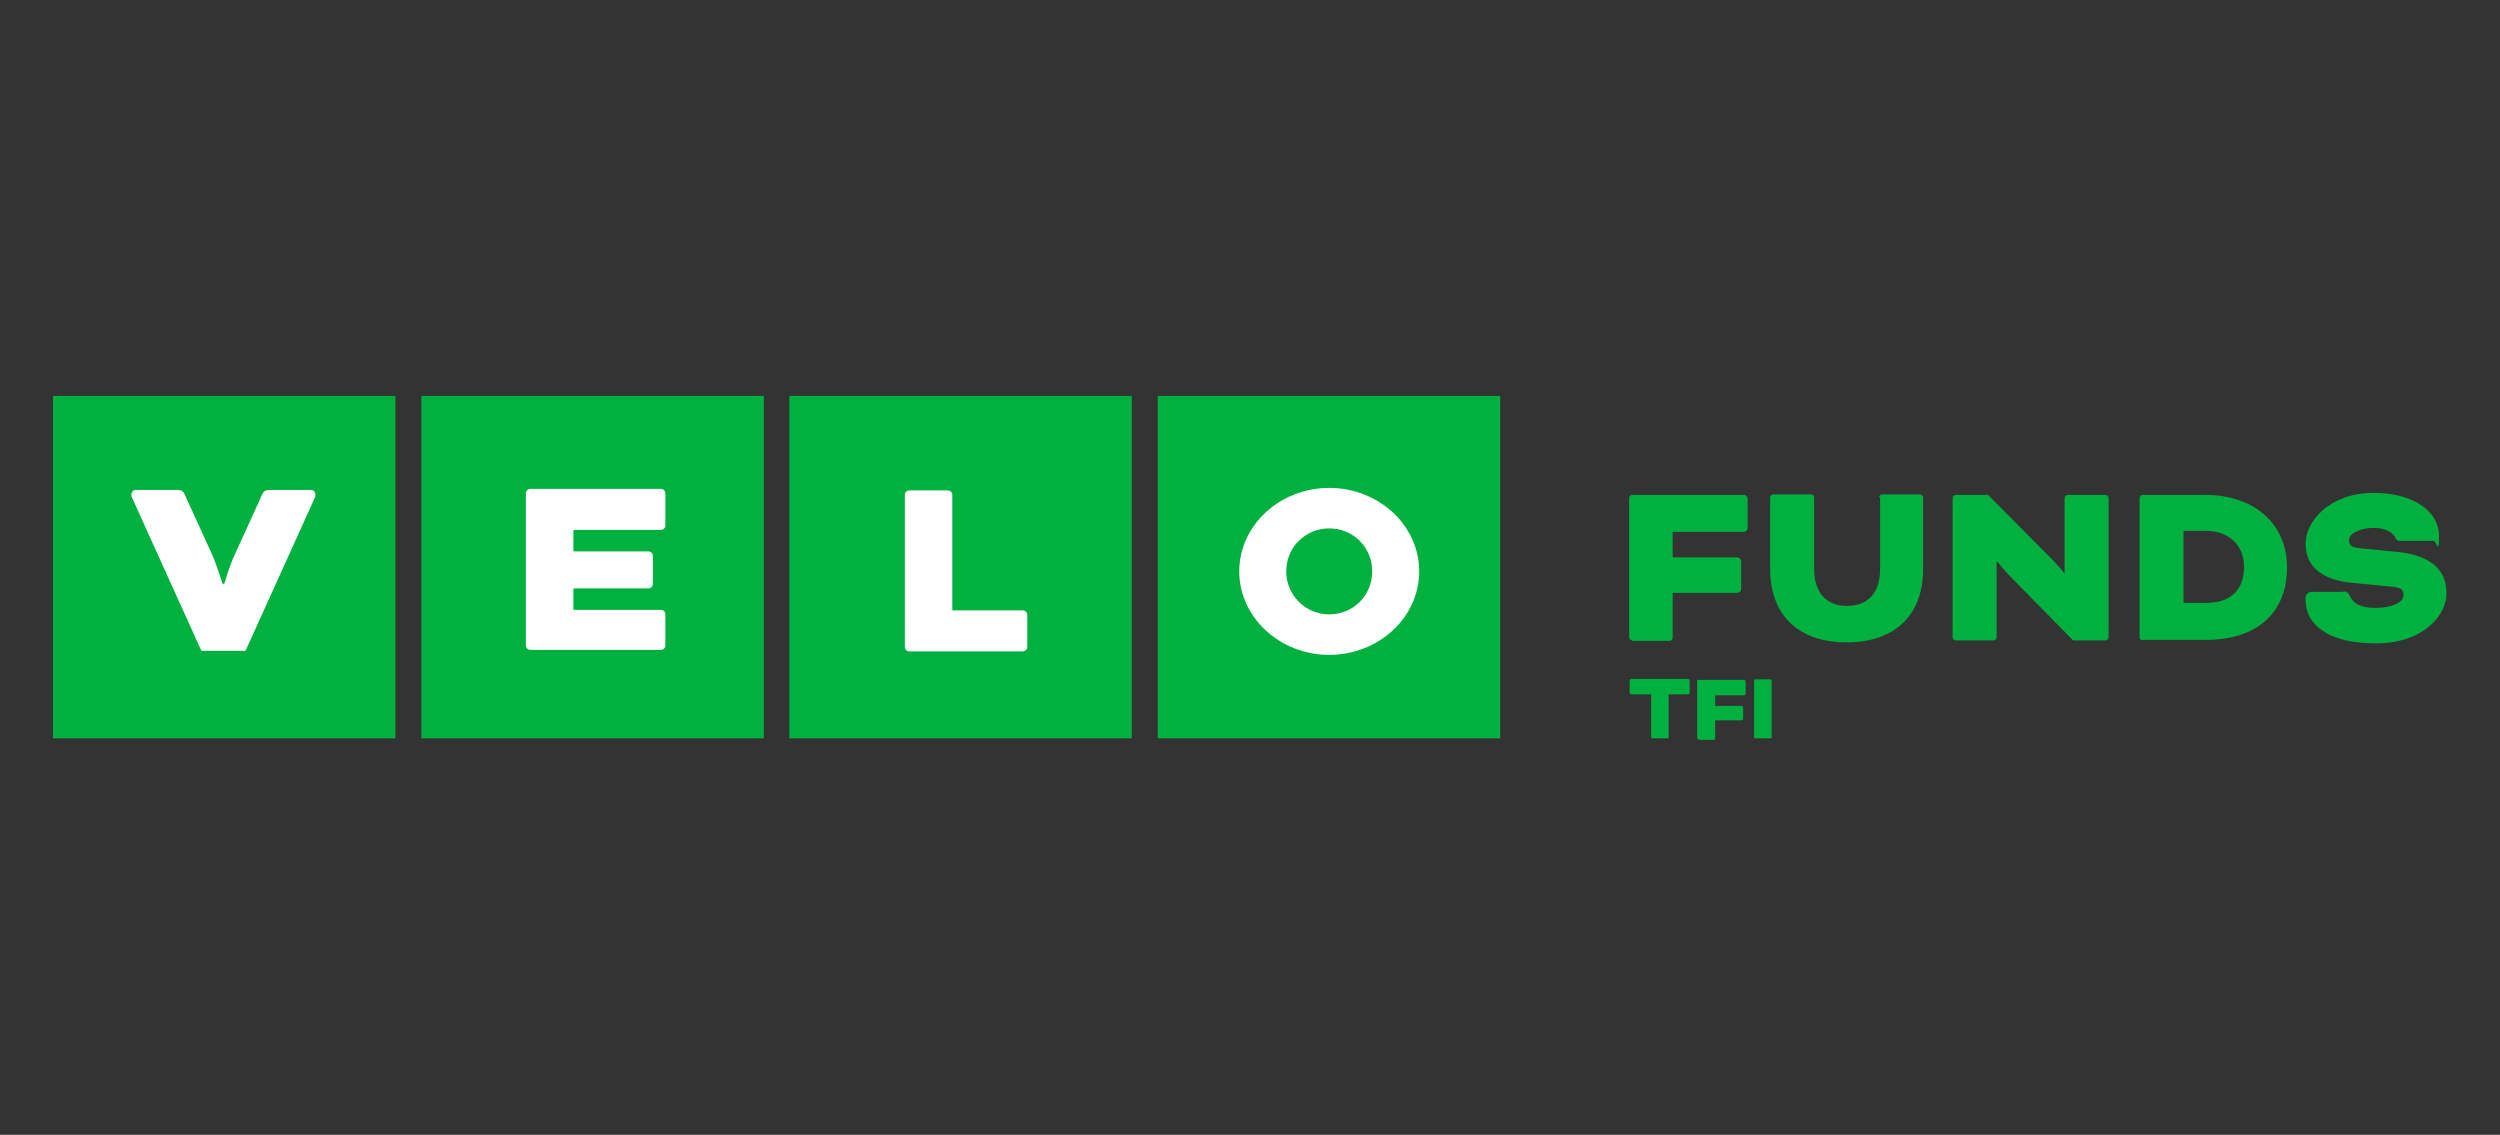
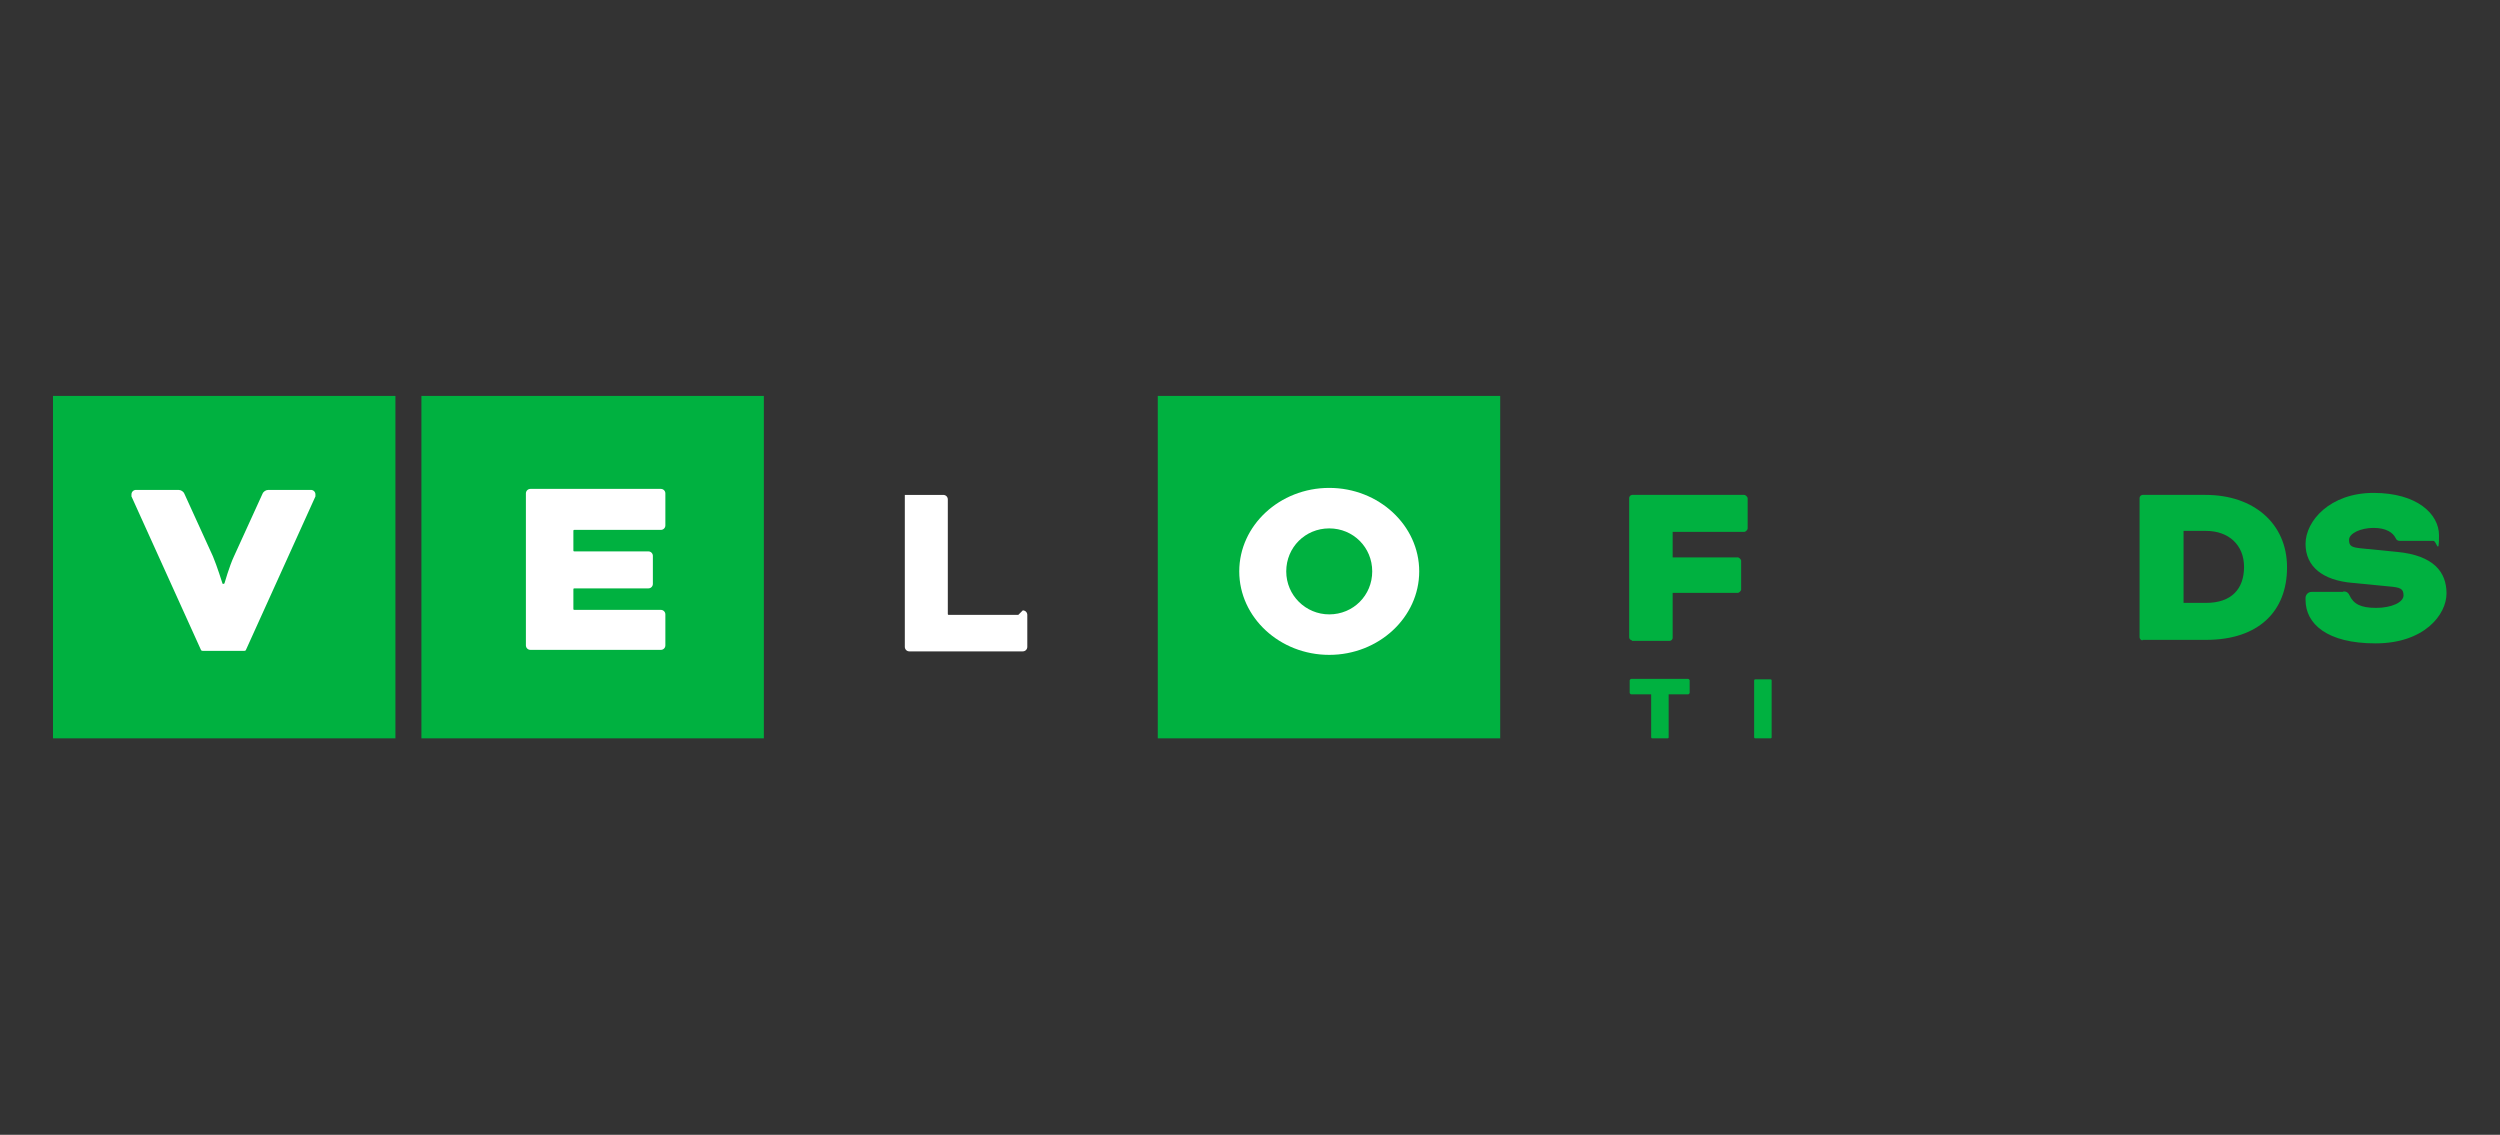
<svg xmlns="http://www.w3.org/2000/svg" id="a" version="1.1" viewBox="0 0 500.1 227">
  <rect x="0" y="0" width="500.1" height="227" fill="#333333" stroke="none" />
  <defs>
    <style>
      .st0 {
        fill: #00b140;
      }

      .st1 {
        fill: #fff;
      }
    </style>
  </defs>
  <g id="LOGO">
    <g>
      <g>
        <rect class="st0" x="84.3" y="79.2" width="68.5" height="68.5" />
        <rect class="st0" x="231.6" y="79.2" width="68.5" height="68.5" />
        <rect class="st0" x="10.6" y="79.2" width="68.5" height="68.5" />
-         <rect class="st0" x="157.9" y="79.2" width="68.5" height="68.5" />
        <path class="st1" d="M133.1,129.3v-6.4c0-.5-.4-.9-.9-.9h-17.3c-.1,0-.2,0-.2-.2v-3.9c0-.1,0-.2.2-.2h14.8c.5,0,.9-.4.9-.9v-5.6c0-.5-.4-.9-.9-.9h-14.8c-.1,0-.2,0-.2-.2v-3.9c0-.1,0-.2.2-.2h17.3c.5,0,.9-.4.9-.9v-6.4c0-.5-.4-.9-.9-.9h-26.1c-.5,0-.9.4-.9.9v30.4c0,.5.4.9.9.9h26.1c.5,0,.9-.4.9-.9" />
        <path class="st1" d="M48.8,130.2c.2,0,.3,0,.4-.2l13.9-30.7h0c0-.1,0-.2,0-.4,0-.5-.4-.9-.9-.9h-8.5c-.5,0-1,.3-1.2.8,0,0-5.1,11.2-5.7,12.5-.9,1.9-1.9,5.4-1.9,5.4,0,0-.1.1-.2.1s-.2,0-.2-.1c0,0-1.1-3.5-1.9-5.4-.6-1.3-5.7-12.5-5.7-12.5-.2-.5-.7-.8-1.2-.8h-8.5c-.5,0-.9.4-.9.9s0,.3,0,.4l13.9,30.7c0,.1.2.2.4.2h8Z" />
-         <path class="st1" d="M204.6,122.1c.5,0,.9.4.9.9v6.4c0,.5-.4.9-.9.9h-22.7c-.5,0-.9-.4-.9-.9v-30.4c0-.5.4-.9.9-.9h7.7c.5,0,.9.4.9.9v22.9c0,.1,0,.2.2.2h13.9,0Z" />
+         <path class="st1" d="M204.6,122.1c.5,0,.9.4.9.9v6.4c0,.5-.4.9-.9.9h-22.7c-.5,0-.9-.4-.9-.9v-30.4h7.7c.5,0,.9.4.9.9v22.9c0,.1,0,.2.2.2h13.9,0Z" />
        <path class="st1" d="M265.9,97.6c-9.9,0-18,7.5-18,16.7s8.1,16.7,18,16.7,18-7.5,18-16.7-8.1-16.7-18-16.7M265.9,122.9c-4.7,0-8.6-3.8-8.6-8.6s3.8-8.6,8.6-8.6,8.6,3.8,8.6,8.6-3.8,8.6-8.6,8.6" />
      </g>
      <g>
        <path class="st0" d="M326.5,128.1c-.3,0-.6-.3-.6-.6v-27.9c0-.3.3-.6.6-.6h22.4c.3,0,.7.4.7.7v6c0,.3-.4.7-.7.7h-14.3v5.1h13c.3,0,.7.4.7.7v5.7c0,.3-.4.7-.7.7h-13v9c0,.3-.3.6-.6.6h-7.6,0Z" />
-         <path class="st0" d="M375.9,99.5c0-.3.3-.6.6-.6h7.6c.3,0,.6.3.6.6v14.3c0,9.4-5.8,14.7-15.3,14.7s-15.3-5.3-15.3-14.7v-14.3c0-.3.3-.6.6-.6h7.6c.3,0,.6.3.6.6v14.2c0,5,2.5,7.5,6.6,7.5s6.6-2.5,6.6-7.5v-14.2h0Z" />
-         <path class="st0" d="M402.5,115.7c-1.4-1.4-2.9-3.3-2.9-3.3h-.2v15.1c0,.3-.3.6-.6.6h-7.6c-.3,0-.6-.3-.6-.6v-27.9c0-.3.3-.6.6-.6h6.5l12.5,12.6c1.4,1.4,2.7,3,2.7,3h.1v-15c0-.3.3-.6.6-.6h7.6c.3,0,.6.3.6.6v27.9c0,.3-.3.6-.6.6h-6.5l-12.2-12.4h0Z" />
        <path class="st0" d="M428.6,128.1c-.3,0-.6-.3-.6-.6v-27.9c0-.3.3-.6.6-.6h12.6c9.6,0,16.3,5.7,16.3,14.5s-5.7,14.5-16.2,14.5h-12.7ZM436.8,106.3v14.3h4.5c5.1,0,7.6-2.8,7.6-7.2s-3.1-7.2-7.6-7.2h-4.5Z" />
        <path class="st0" d="M468.8,118.3c.6,0,1,.3,1.2.8.8,1.7,2.2,2.5,5.3,2.5s5.5-1.1,5.5-2.5-.7-1.6-3-1.8l-7.2-.7c-5.9-.5-9.4-3.2-9.4-7.8s4.9-10.2,13.6-10.2,13.1,4.2,13.1,8.5-.5,1.1-1.1,1.1h-6.6c-.5,0-.8-.1-1-.6-.5-1-1.8-2-4.4-2s-4.9,1.1-4.9,2.4.6,1.5,2.5,1.7l7.1.7c7.3.7,9.9,4,9.9,8.3s-4.5,10-14.2,10-14-3.9-14-8.7v-.4c0-.6.5-1.2,1.2-1.2h6.3Z" />
      </g>
      <g>
        <path class="st0" d="M326.3,138.9c-.1,0-.3-.2-.3-.3v-2.5c0-.1.2-.3.3-.3h11.4c.1,0,.3.2.3.3v2.5c0,.1-.2.3-.3.3h-3.9v8.6c0,.1-.1.2-.2.2h-3.1c-.1,0-.2-.1-.2-.2v-8.6h-3.9Z" />
-         <path class="st0" d="M339.7,147.8c-.1,0-.2-.1-.2-.2v-11.4c0-.1.1-.2.2-.2h9.2c.1,0,.3.2.3.3v2.5c0,.1-.2.3-.3.3h-5.8v2.1h5.3c.1,0,.3.2.3.3v2.3c0,.1-.2.3-.3.3h-5.3v3.7c0,.1-.1.2-.2.2h-3.1Z" />
        <path class="st0" d="M354.4,147.5c0,.1-.1.2-.2.2h-3.1c-.1,0-.2-.1-.2-.2v-11.4c0-.1.1-.2.2-.2h3.1c.1,0,.2.1.2.2v11.4Z" />
      </g>
    </g>
  </g>
</svg>